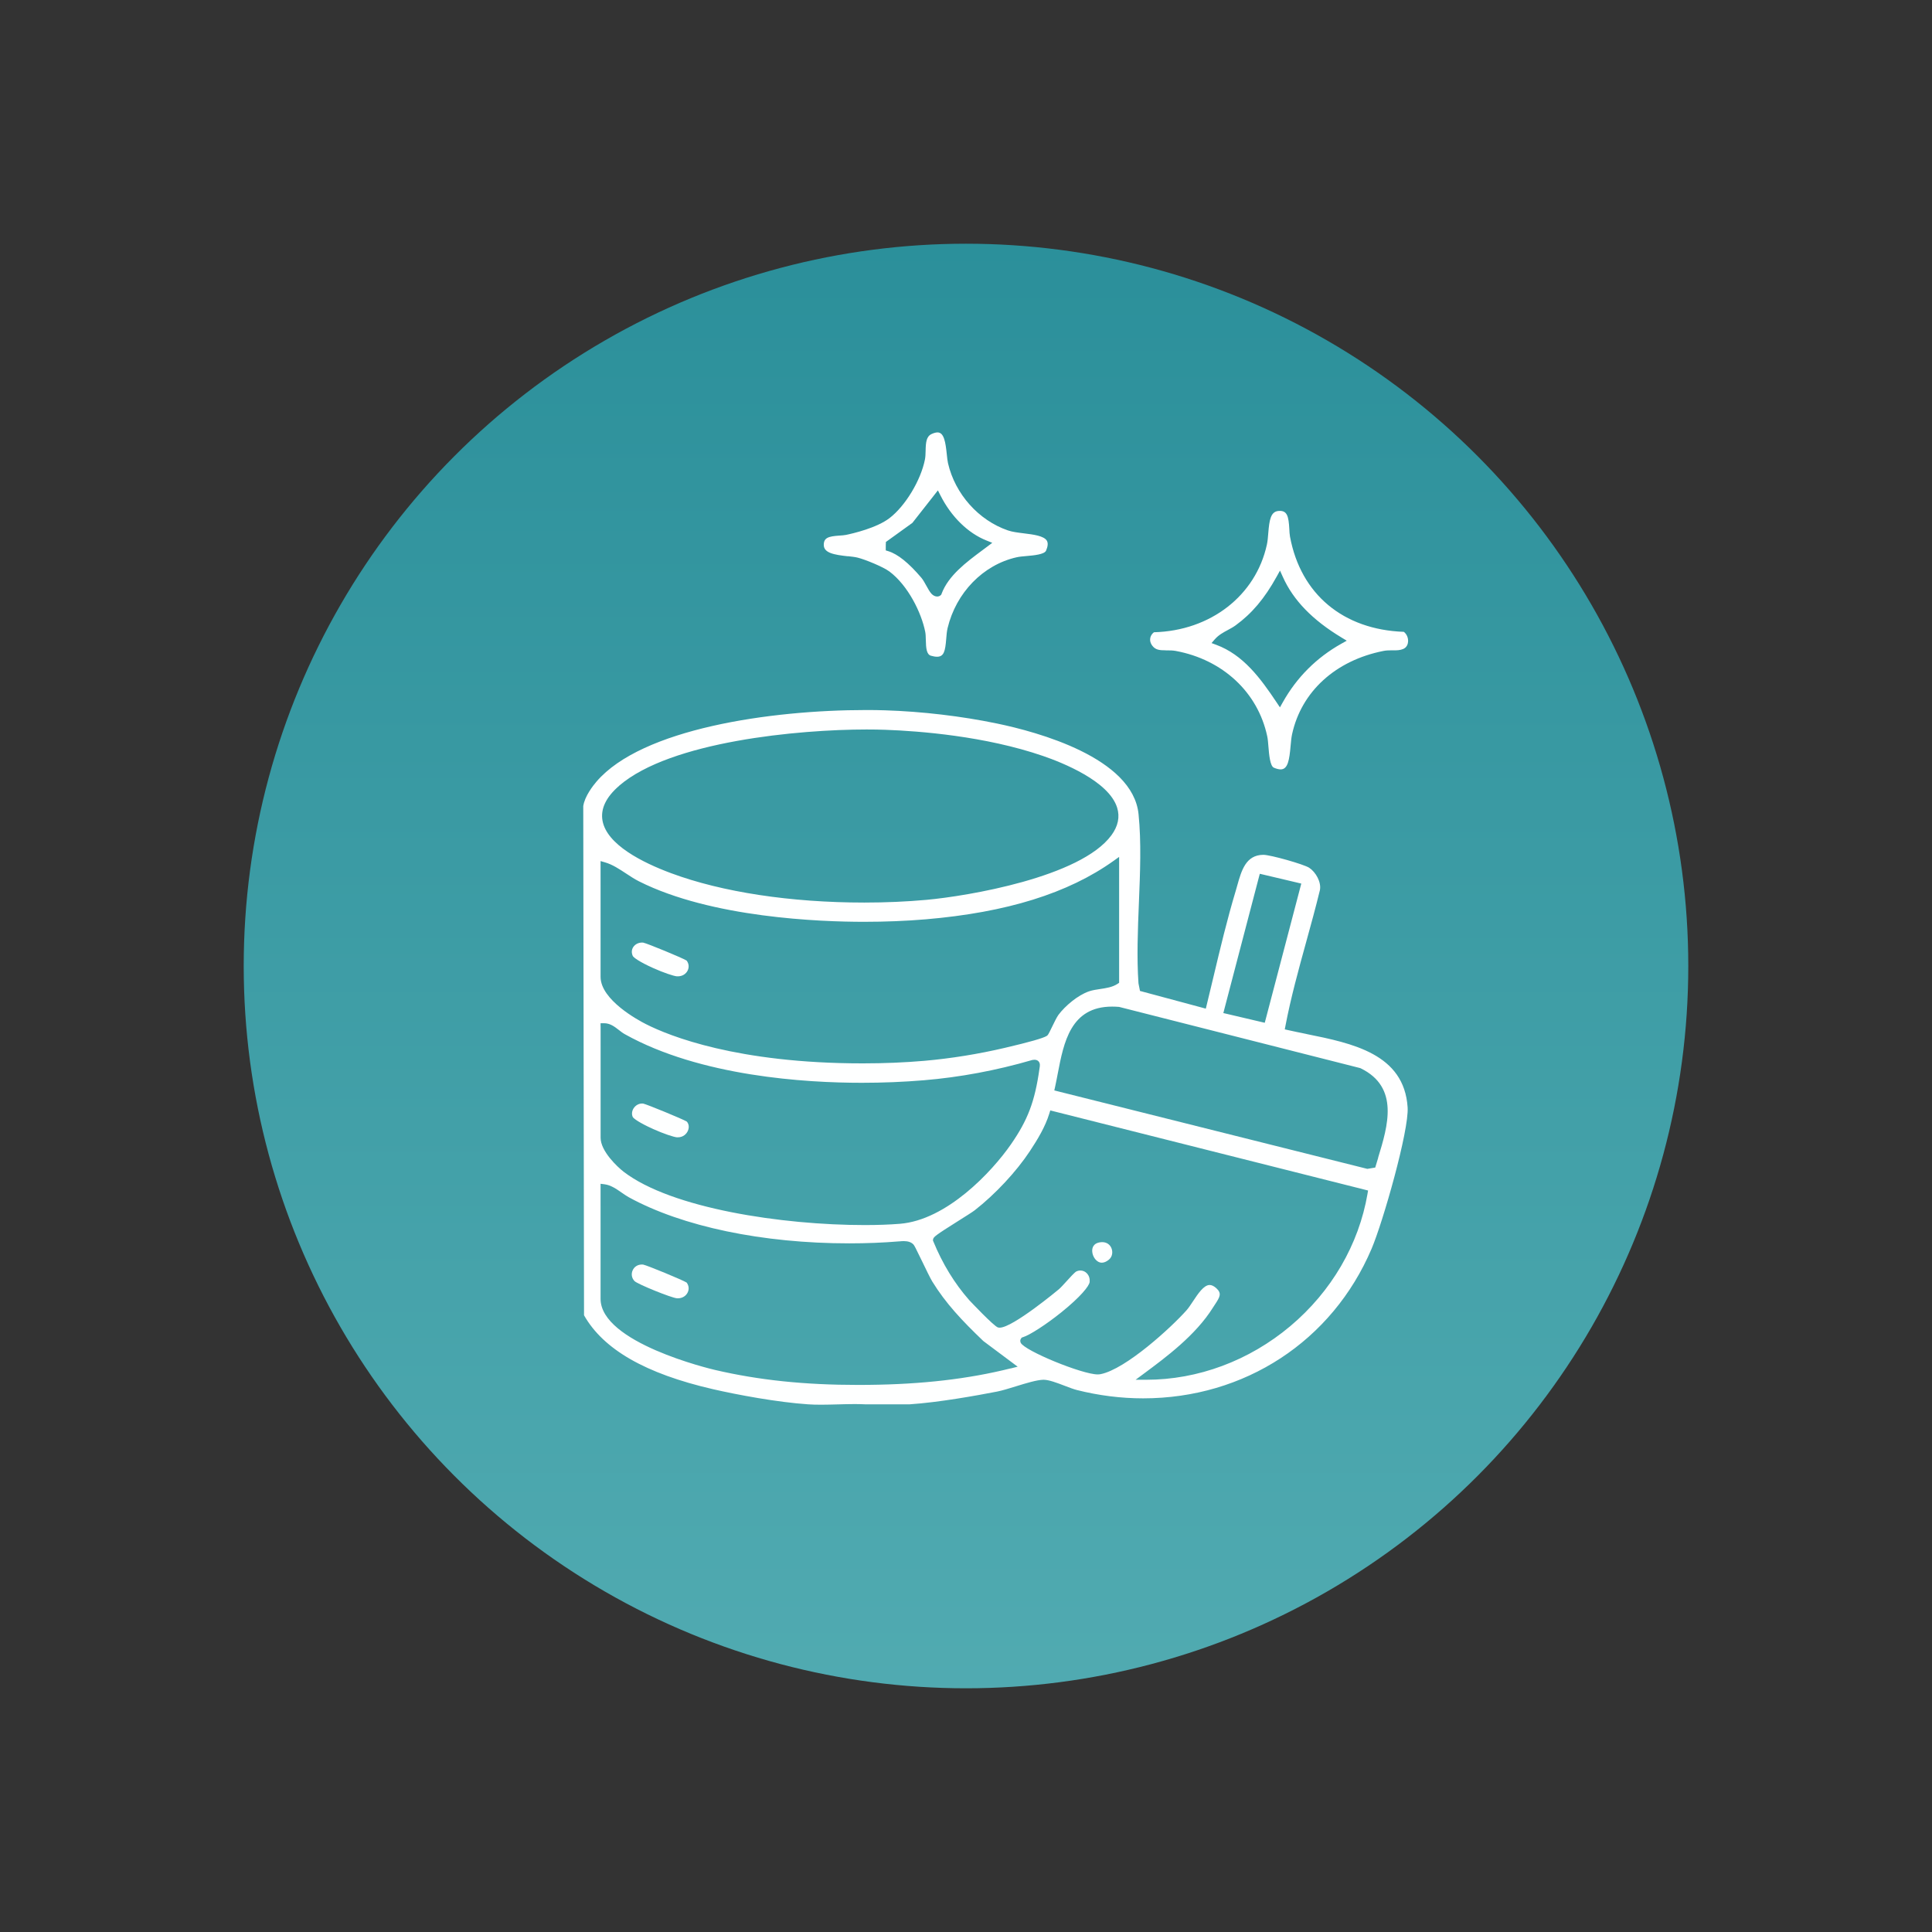
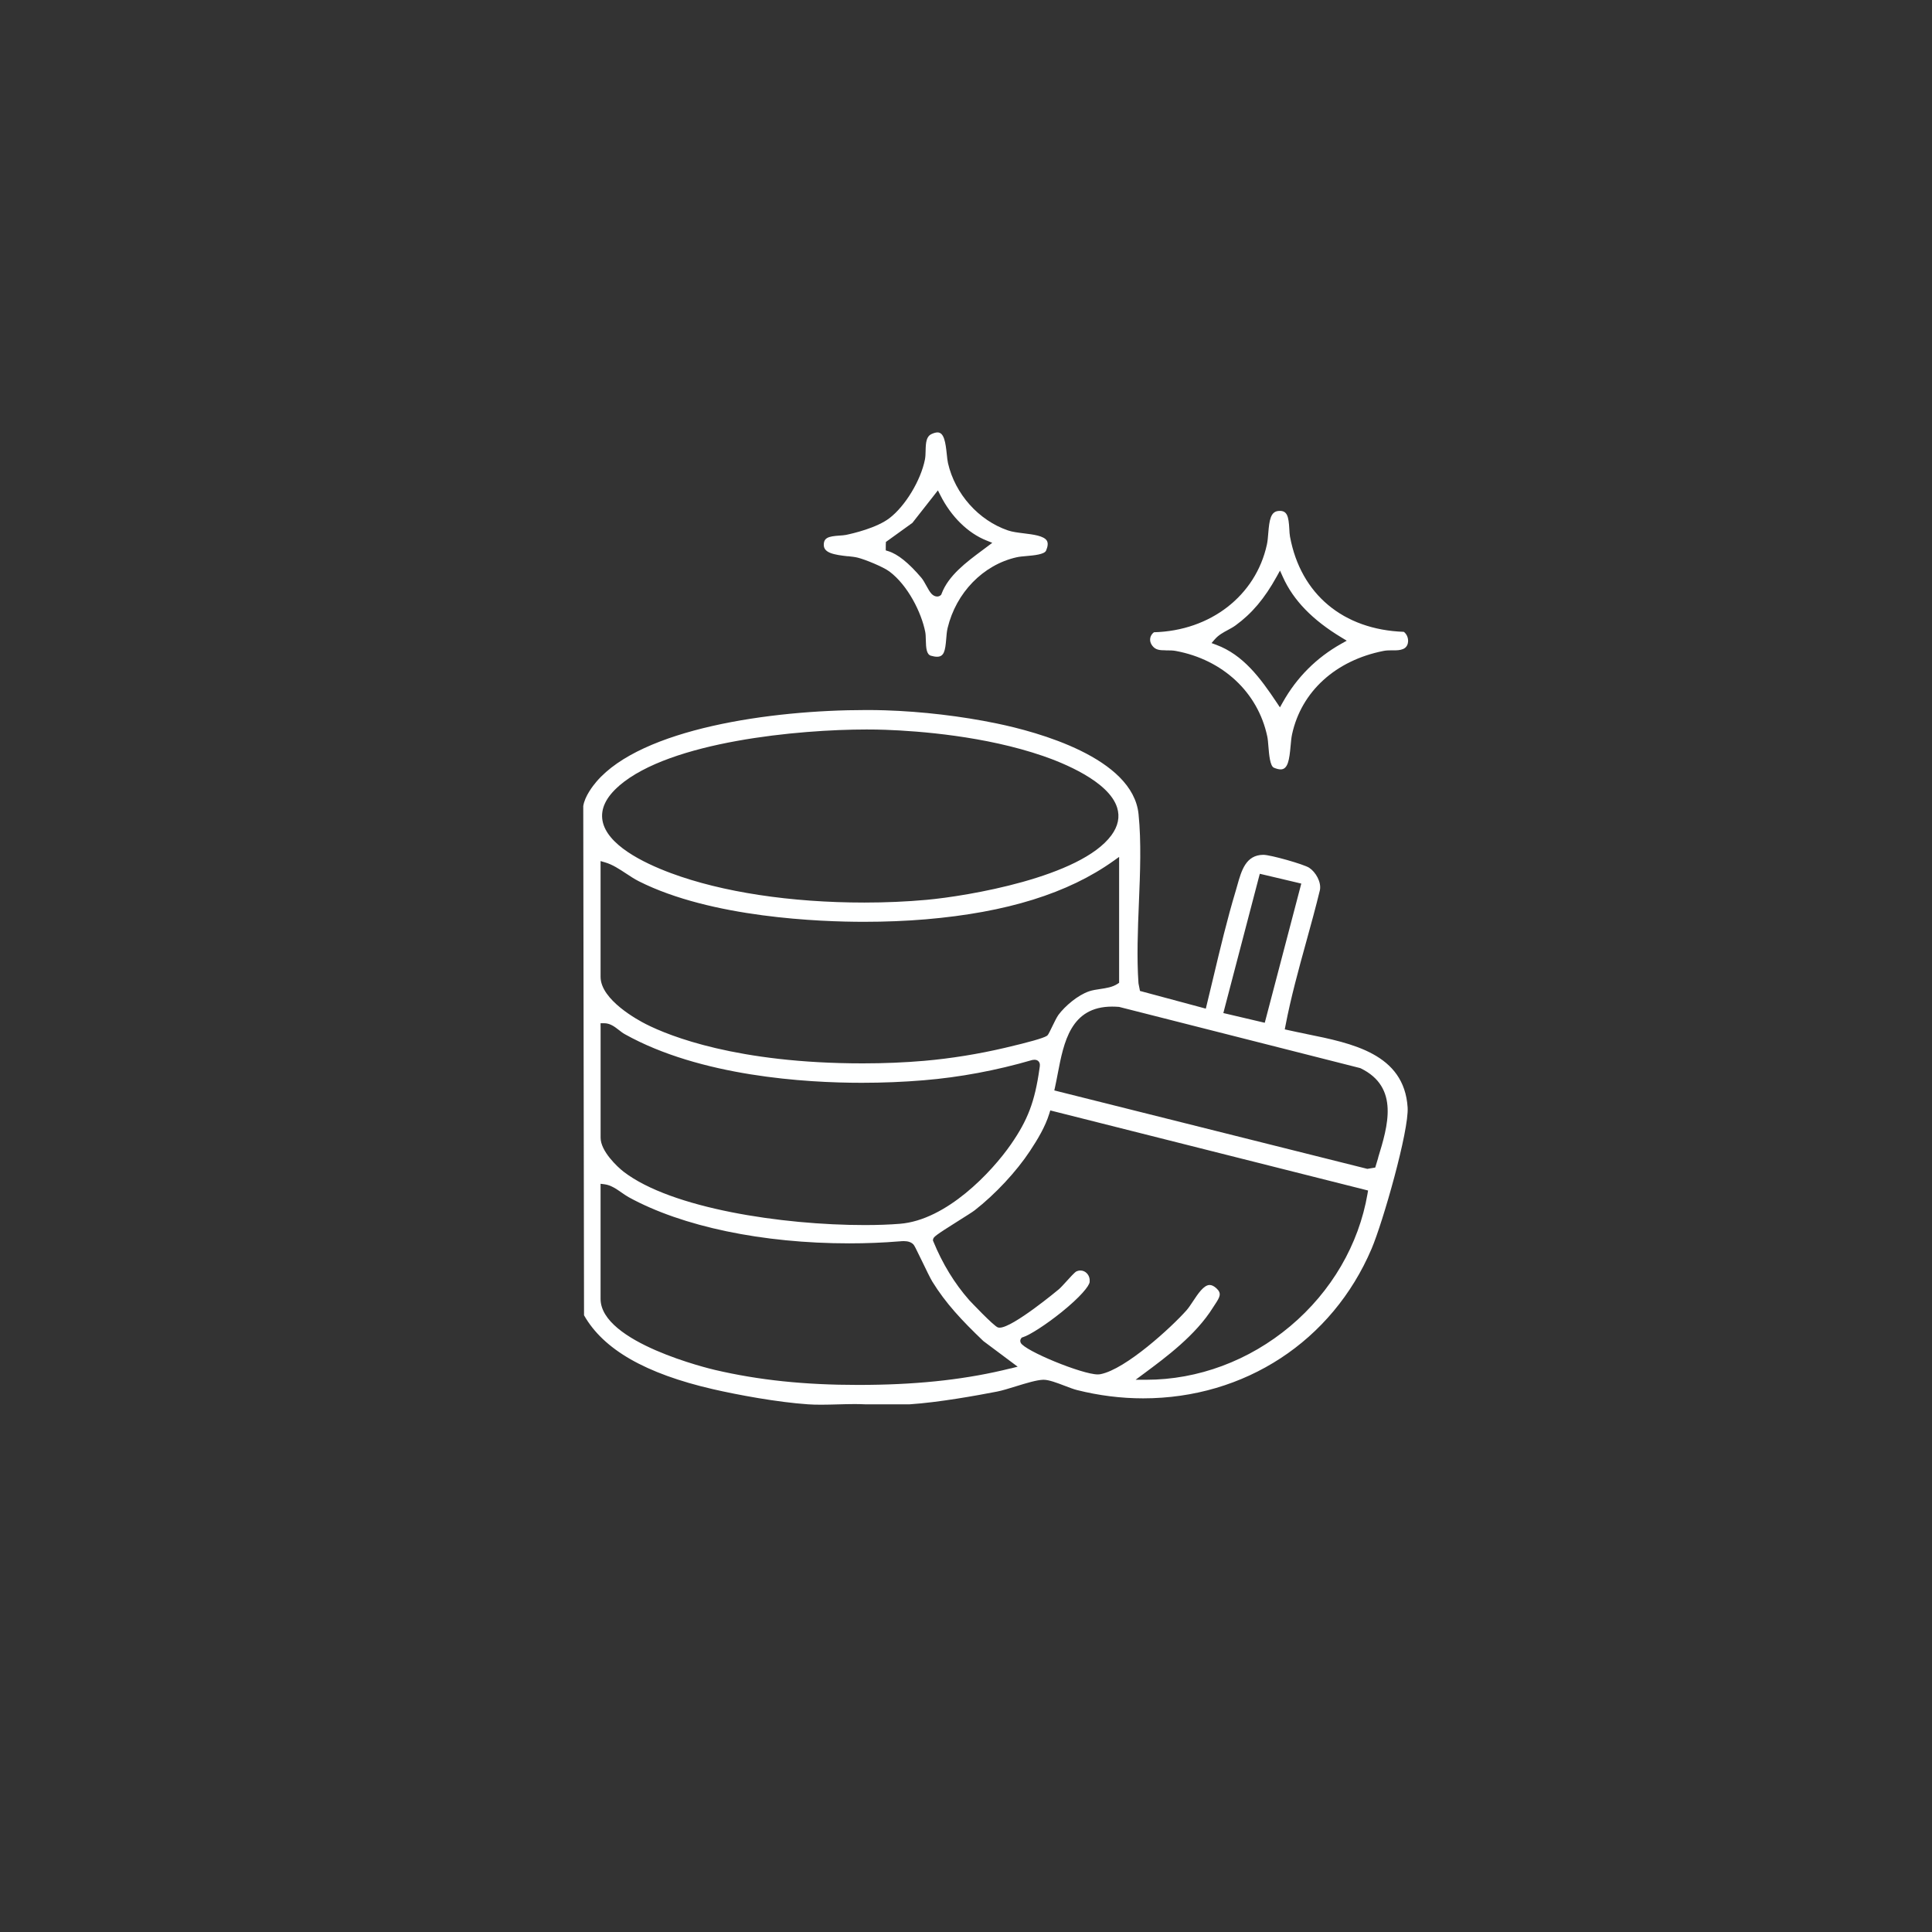
<svg xmlns="http://www.w3.org/2000/svg" viewBox="0 0 550 550">
  <rect x="0" y="0" width="550" height="550" fill="#333333" stroke="none" />
  <defs>
    <linearGradient id="a" x1="275" y1="-555.68" x2="275" y2="2539.38" gradientUnits="userSpaceOnUse">
      <stop offset=".17" stop-color="#228995" />
      <stop offset=".46" stop-color="#74c4c6" />
      <stop offset="1" stop-color="#f9c236" />
    </linearGradient>
  </defs>
-   <circle cx="275" cy="275" r="205.62" fill="url(#a)" />
  <path d="M371.91 294.35c-1.82-.37-3.55-.72-5.22-1.1l-.94-.21.18-.95c1.53-8.03 3.75-16.09 5.9-23.88 1.34-4.85 2.72-9.86 3.92-14.8.46-2.3-1.2-5.16-3.04-6.37-1.52-1-11.03-3.69-13.05-3.69-4.98.02-6.23 4.43-7.43 8.7-.15.52-.29 1.04-.44 1.54-2.44 8.09-4.44 16.51-6.38 24.66-.63 2.64-1.26 5.28-1.9 7.9l-.24.99-.99-.27-17.15-4.61-.6-.16-.12-.61-.29-1.45v-.06l-.02-.06c-.51-7.32-.19-15.23.12-22.89.35-8.51.71-17.32-.1-25.26-1.62-16.08-28.78-23.42-40.39-25.82-10.02-2.08-21.29-3.41-31.74-3.74-1.71-.06-3.52-.08-5.4-.08-27.34 0-63.85 5.33-76.76 20.35-1 1.17-3.37 4.18-3.79 6.99l.22 144.96c5.51 9.73 17.5 16.61 36.66 21.03 7.04 1.62 18.37 3.73 27.12 4.32 1.11.08 2.33.11 3.72.11 1.55 0 3.16-.05 4.71-.09 1.57-.04 3.19-.09 4.77-.09 1.11 0 2.1.02 3.03.07h12.68c8.27-.54 19.15-2.51 24.91-3.63 1.39-.27 3.28-.85 5.28-1.47 2.94-.91 5.98-1.84 7.84-1.89h.11c1.5 0 3.8.87 6.02 1.72 1.31.5 2.54.97 3.45 1.2 6.22 1.57 12.57 2.37 18.86 2.37 28.91 0 53.83-16.3 65.02-42.54 3.25-7.61 10.7-33.73 10.28-40.28-.98-15.27-15.77-18.26-28.82-20.9zm-23.39-6.96 9.87-37.7.25-.94.95.22 9.86 2.33 1 .24-.26.99-9.89 37.69-.25.94-.95-.22-9.84-2.31-1-.23.26-.99zm-172.26-63.71c14.64-12.64 51.16-16.01 70.44-16.01 1.89 0 3.69.03 5.37.09 9.68.35 28.38 1.79 44.83 7.44 5.57 1.91 18.77 7.17 21.12 14.71.83 2.65.27 5.3-1.64 7.89-8.81 11.94-40.99 17.31-52.65 18.37-5.64.51-11.58.77-17.68.77-20.97 0-40.5-2.97-55-8.36-8.23-3.06-18.3-8.14-19.53-14.95-.6-3.36.99-6.7 4.75-9.94zm-5.29 22.78v-1.33l1.28.37c2.11.61 4.1 1.93 6.03 3.2 1.18.78 2.41 1.59 3.61 2.19 20.67 10.41 51.68 11.53 64.05 11.53 6.13 0 12.06-.24 17.61-.71 23.03-1.96 40.52-7.41 53.46-16.64l1.58-1.13v35.84l-.45.3c-1.45.96-3.22 1.21-4.94 1.47-1.07.16-2.17.32-3.15.65-3.25 1.1-6.85 4.2-8.72 6.69-.48.64-1.32 2.37-1.93 3.63-.93 1.92-1.07 2.18-1.42 2.39-1.09.66-4.88 1.74-11.92 3.39-7.54 1.77-15.45 3.04-22.91 3.69-5.53.48-11.44.73-17.55.73-35.79 0-55.08-7.81-61.71-11.17-2.16-1.09-12.92-6.88-12.92-13.47v-31.62zm0 45.83v-1h1c1.72 0 3 .99 4.23 1.95.57.44 1.1.86 1.67 1.17 21.55 12.04 51.51 13.84 67.45 13.84 5.98 0 11.92-.24 17.65-.72 10.27-.85 20.65-2.79 30.86-5.76h.04l.04-.02c.22-.04.41-.06.59-.06.63 0 1 .27 1.19.5.46.55.35 1.24.26 1.79-.02.09-.03.18-.04.28-1.32 9.33-3.3 14.55-8.11 21.5-5.49 7.91-18.32 21.57-31.62 22.63-2.97.24-6.34.36-10.02.36-23.52 0-55.02-4.75-68.6-15.16-1.83-1.41-6.58-5.88-6.58-9.69v-31.62zm116.69 97.27c-11.92 2.99-25.09 4.52-40.26 4.68-1.03.01-2.06.02-3.08.02-15.34 0-28.3-1.36-40.79-4.27-1.33-.31-32.56-7.75-32.56-20.24V337l1.12.14c1.79.22 3.37 1.32 4.89 2.38.71.49 1.37.95 2.04 1.32 15.21 8.34 38.07 13.12 62.74 13.12 4.87 0 9.66-.19 14.25-.57h.09c.35-.04.76-.07 1.18-.07 1.22 0 2.11.3 2.73.93.27.27.61.93 2.42 4.67 1.13 2.35 2.42 5.01 2.98 5.92 3.8 6.16 8.38 11.05 14.53 16.93l8.08 6.04 1.69 1.26-2.04.51zm101.65-49.74c-2.48 14.48-10.29 27.87-22 37.71s-26.27 15.26-41 15.26h-3.03l2.43-1.8c6.2-4.6 14.69-10.89 19.59-18.75.19-.3.39-.6.58-.89 1.43-2.16 1.99-3.18.35-4.65-.66-.59-1.29-.89-1.87-.89-1.68 0-3.36 2.56-4.72 4.61-.65.98-1.26 1.91-1.87 2.6-4.23 4.77-17.29 16.79-24.49 18.18-.23.04-.5.07-.79.07-4.42 0-20.81-6.73-21.91-9-.21-.43-.17-.89.11-1.25l.2-.25.3-.09c1.95-.59 6.68-3.65 11-7.13 5.37-4.33 7.89-7.44 8.01-8.6.09-.92-.17-1.77-.74-2.4-.5-.56-1.17-.86-1.89-.86-.39 0-.78.09-1.16.27-.45.21-1.92 1.82-2.79 2.79-.84.92-1.63 1.8-2.2 2.29-.13.11-13.1 10.92-16.82 10.92-.18 0-.35-.02-.5-.06-1.13-.29-8.11-7.69-8.17-7.76-4.2-4.76-7.64-10.4-10.24-16.75l-.11-.27.05-.29c.13-.69.42-1.01 7.29-5.33 2.02-1.27 3.92-2.46 4.55-2.95 5.84-4.55 11.87-11.02 15.73-16.87 2.17-3.29 4.34-6.86 5.51-10.65l.28-.91.92.23 88.65 22.34.9.23-.16.91zm3.04-10.26c-.23.75-.46 1.49-.67 2.22l-.18.6-.62.1-1.43.24-.21.03-.2-.05-87.96-22.04-.94-.24.21-.95c.27-1.23.52-2.53.76-3.79 1.72-8.96 3.67-19.12 15.49-19.12.62 0 1.27.03 1.92.08h.08l.08.03 68.48 17.38.1.03.09.04c11.1 5.4 7.71 16.5 4.98 25.42zM331.81 185.15H332.38c.74 0 1.53.01 2.34.16 13.38 2.48 23.36 11.78 26.03 24.27.18.82.26 1.88.35 3.01.18 2.19.45 5.49 1.55 5.96.75.32 1.4.48 1.93.48 2.08 0 2.48-2.78 2.83-6.71.11-1.21.21-2.36.42-3.31 2.65-12.14 12.37-21 26.01-23.7.75-.15 1.48-.17 2.15-.17h.9c.83 0 1.71-.03 2.55-.38 1.13-.47 1.37-1.51 1.41-2.09.08-1.1-.4-2.19-1.21-2.8-17.26-.61-29.36-10.71-32.4-27.09-.12-.65-.16-1.41-.2-2.22-.19-3.54-.62-5.12-2.69-5.12-.13 0-.26 0-.4.02-2.24.19-2.6 2.63-2.9 6.33-.09 1.16-.18 2.26-.39 3.23-3.16 14.54-16.06 24.55-32.16 24.97-.57.44-.94 1.03-1.05 1.67-.13.72.06 1.45.54 2.1.93 1.27 2.12 1.37 3.83 1.37zm14.03-3.16c1.04-1.21 2.4-1.94 3.72-2.65.78-.42 1.52-.82 2.2-1.32 4.64-3.38 8.23-7.64 11.66-13.83l.97-1.75.82 1.82c2.96 6.61 8.43 12.25 16.71 17.24l1.47.89-1.5.84c-7.11 3.98-12.74 9.61-16.72 16.72l-.8 1.42-.91-1.36c-4.7-7.04-9.55-13.59-17.21-16.44l-1.35-.5.94-1.09zM241.33 158.33c1.06.12 2.06.22 2.84.42 2.11.52 7.28 2.63 9.05 3.96 5.23 3.93 9.08 11.63 10.18 17.2.12.62.14 1.4.16 2.22.05 2.35.19 4.17 1.46 4.54.66.19 1.25.29 1.73.29 1.99 0 2.34-1.63 2.62-5.1.08-1.05.17-2.13.39-3.06 2.42-10.09 10.12-18 19.63-20.15.79-.18 1.79-.27 2.86-.36 2.02-.18 5.08-.44 5.55-1.55.52-1.22.59-2.16.23-2.79-.81-1.41-3.88-1.79-6.59-2.12-1.67-.21-3.26-.4-4.5-.83-8.35-2.86-15.04-10.36-17.06-19.12-.16-.69-.25-1.6-.35-2.55-.35-3.41-.78-6.23-2.63-6.23-.46 0-1.03.15-1.68.45-1.51.69-1.67 2.34-1.72 4.78-.02.88-.04 1.71-.19 2.47-1.16 5.92-5.59 13.26-10.09 16.7-3.66 2.8-10.38 4.36-12.36 4.77-.55.11-1.2.16-1.89.2-3.15.21-4.46.62-4.46 2.65 0 2.31 2.96 2.81 6.82 3.24zm10.86-3.52v-.52l.42-.3 7.13-5.14 6.29-8.01.97-1.24.71 1.4c3.06 6.08 7.84 10.77 13.12 12.87l1.65.66-1.42 1.07c-.48.36-.96.72-1.46 1.09-4.51 3.36-9.63 7.16-11.56 12.37l-.08.22-.17.16c-.26.25-.62.38-1 .38-.57 0-1.17-.3-1.63-.8-.5-.55-.95-1.38-1.44-2.26-.47-.85-.95-1.73-1.45-2.31-3.61-4.23-6.68-6.7-9.39-7.54l-.72-.22v-.75c.02-.34.02-.79.01-1.13z" fill="#feffff" />
-   <path d="M313.67 359.46c.63 0 1.29-.28 1.96-.82 1.12-.9 1.15-2.27.83-3.17-.41-1.17-1.42-1.86-2.68-1.86-.13 0-.26 0-.39.02-2.25.23-2.51 1.73-2.46 2.61.08 1.52 1.22 3.22 2.74 3.22zM185.82 275.53c3.18 1.43 5.99 2.34 6.88 2.41h.28c1.24 0 2.31-.65 2.8-1.69.44-.93.32-1.98-.32-2.8-1.2-.75-11.2-4.88-12.37-5.11-.09 0-.21-.01-.32-.01-1.05 0-1.98.49-2.51 1.3-.48.74-.52 1.63-.12 2.51.2.43 1.88 1.68 5.69 3.39zM185.82 321.36c3.18 1.43 6 2.34 6.88 2.41h.26c1.53 0 2.5-.97 2.88-1.89.4-.95.28-1.92-.33-2.6-1.13-.69-11.35-4.9-12.43-5.12-.07 0-.18-.01-.29-.01-.96 0-1.86.51-2.41 1.35-.5.78-.6 1.7-.26 2.46.2.43 1.88 1.68 5.7 3.39zM183.09 360c-.1 0-.22-.02-.35-.02-1.22 0-2.22.65-2.67 1.73-.34.81-.37 2.03.58 3 .91.89 10.49 4.77 12.05 4.88.09 0 .19.01.28.01 1.24 0 2.31-.65 2.8-1.69.44-.93.32-1.98-.32-2.8-1.2-.75-11.2-4.88-12.37-5.11z" fill="#feffff" />
</svg>